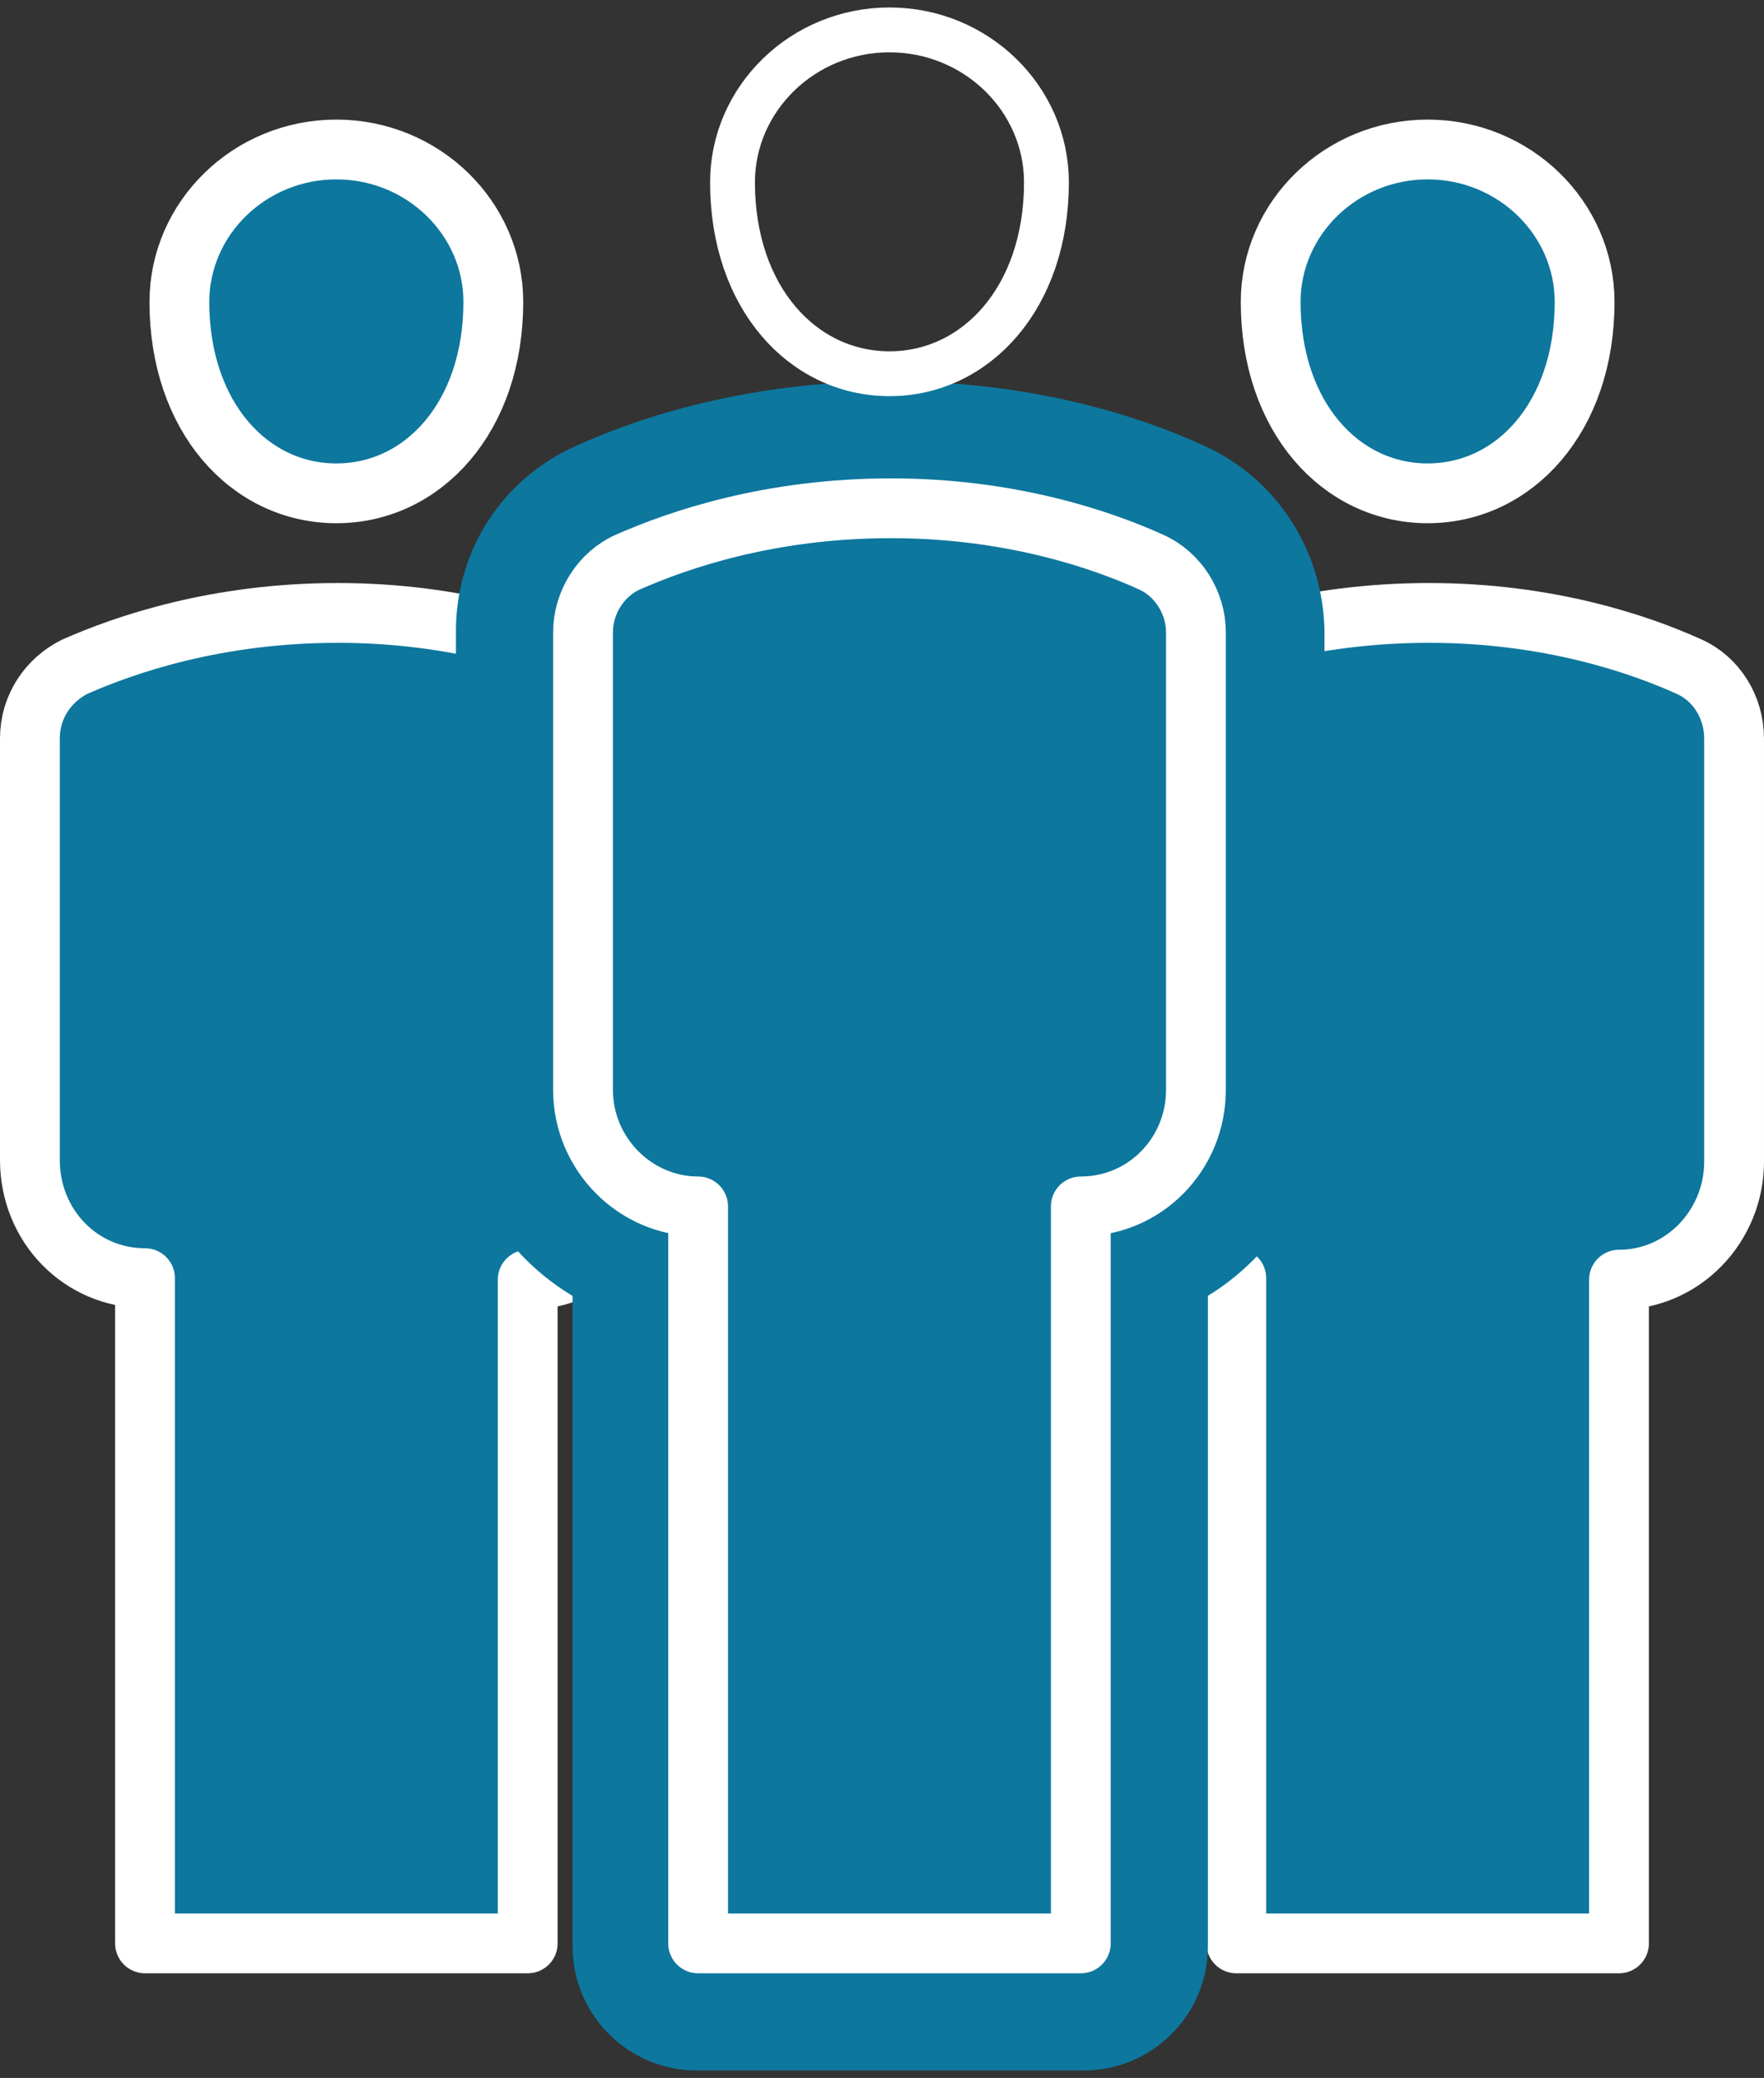
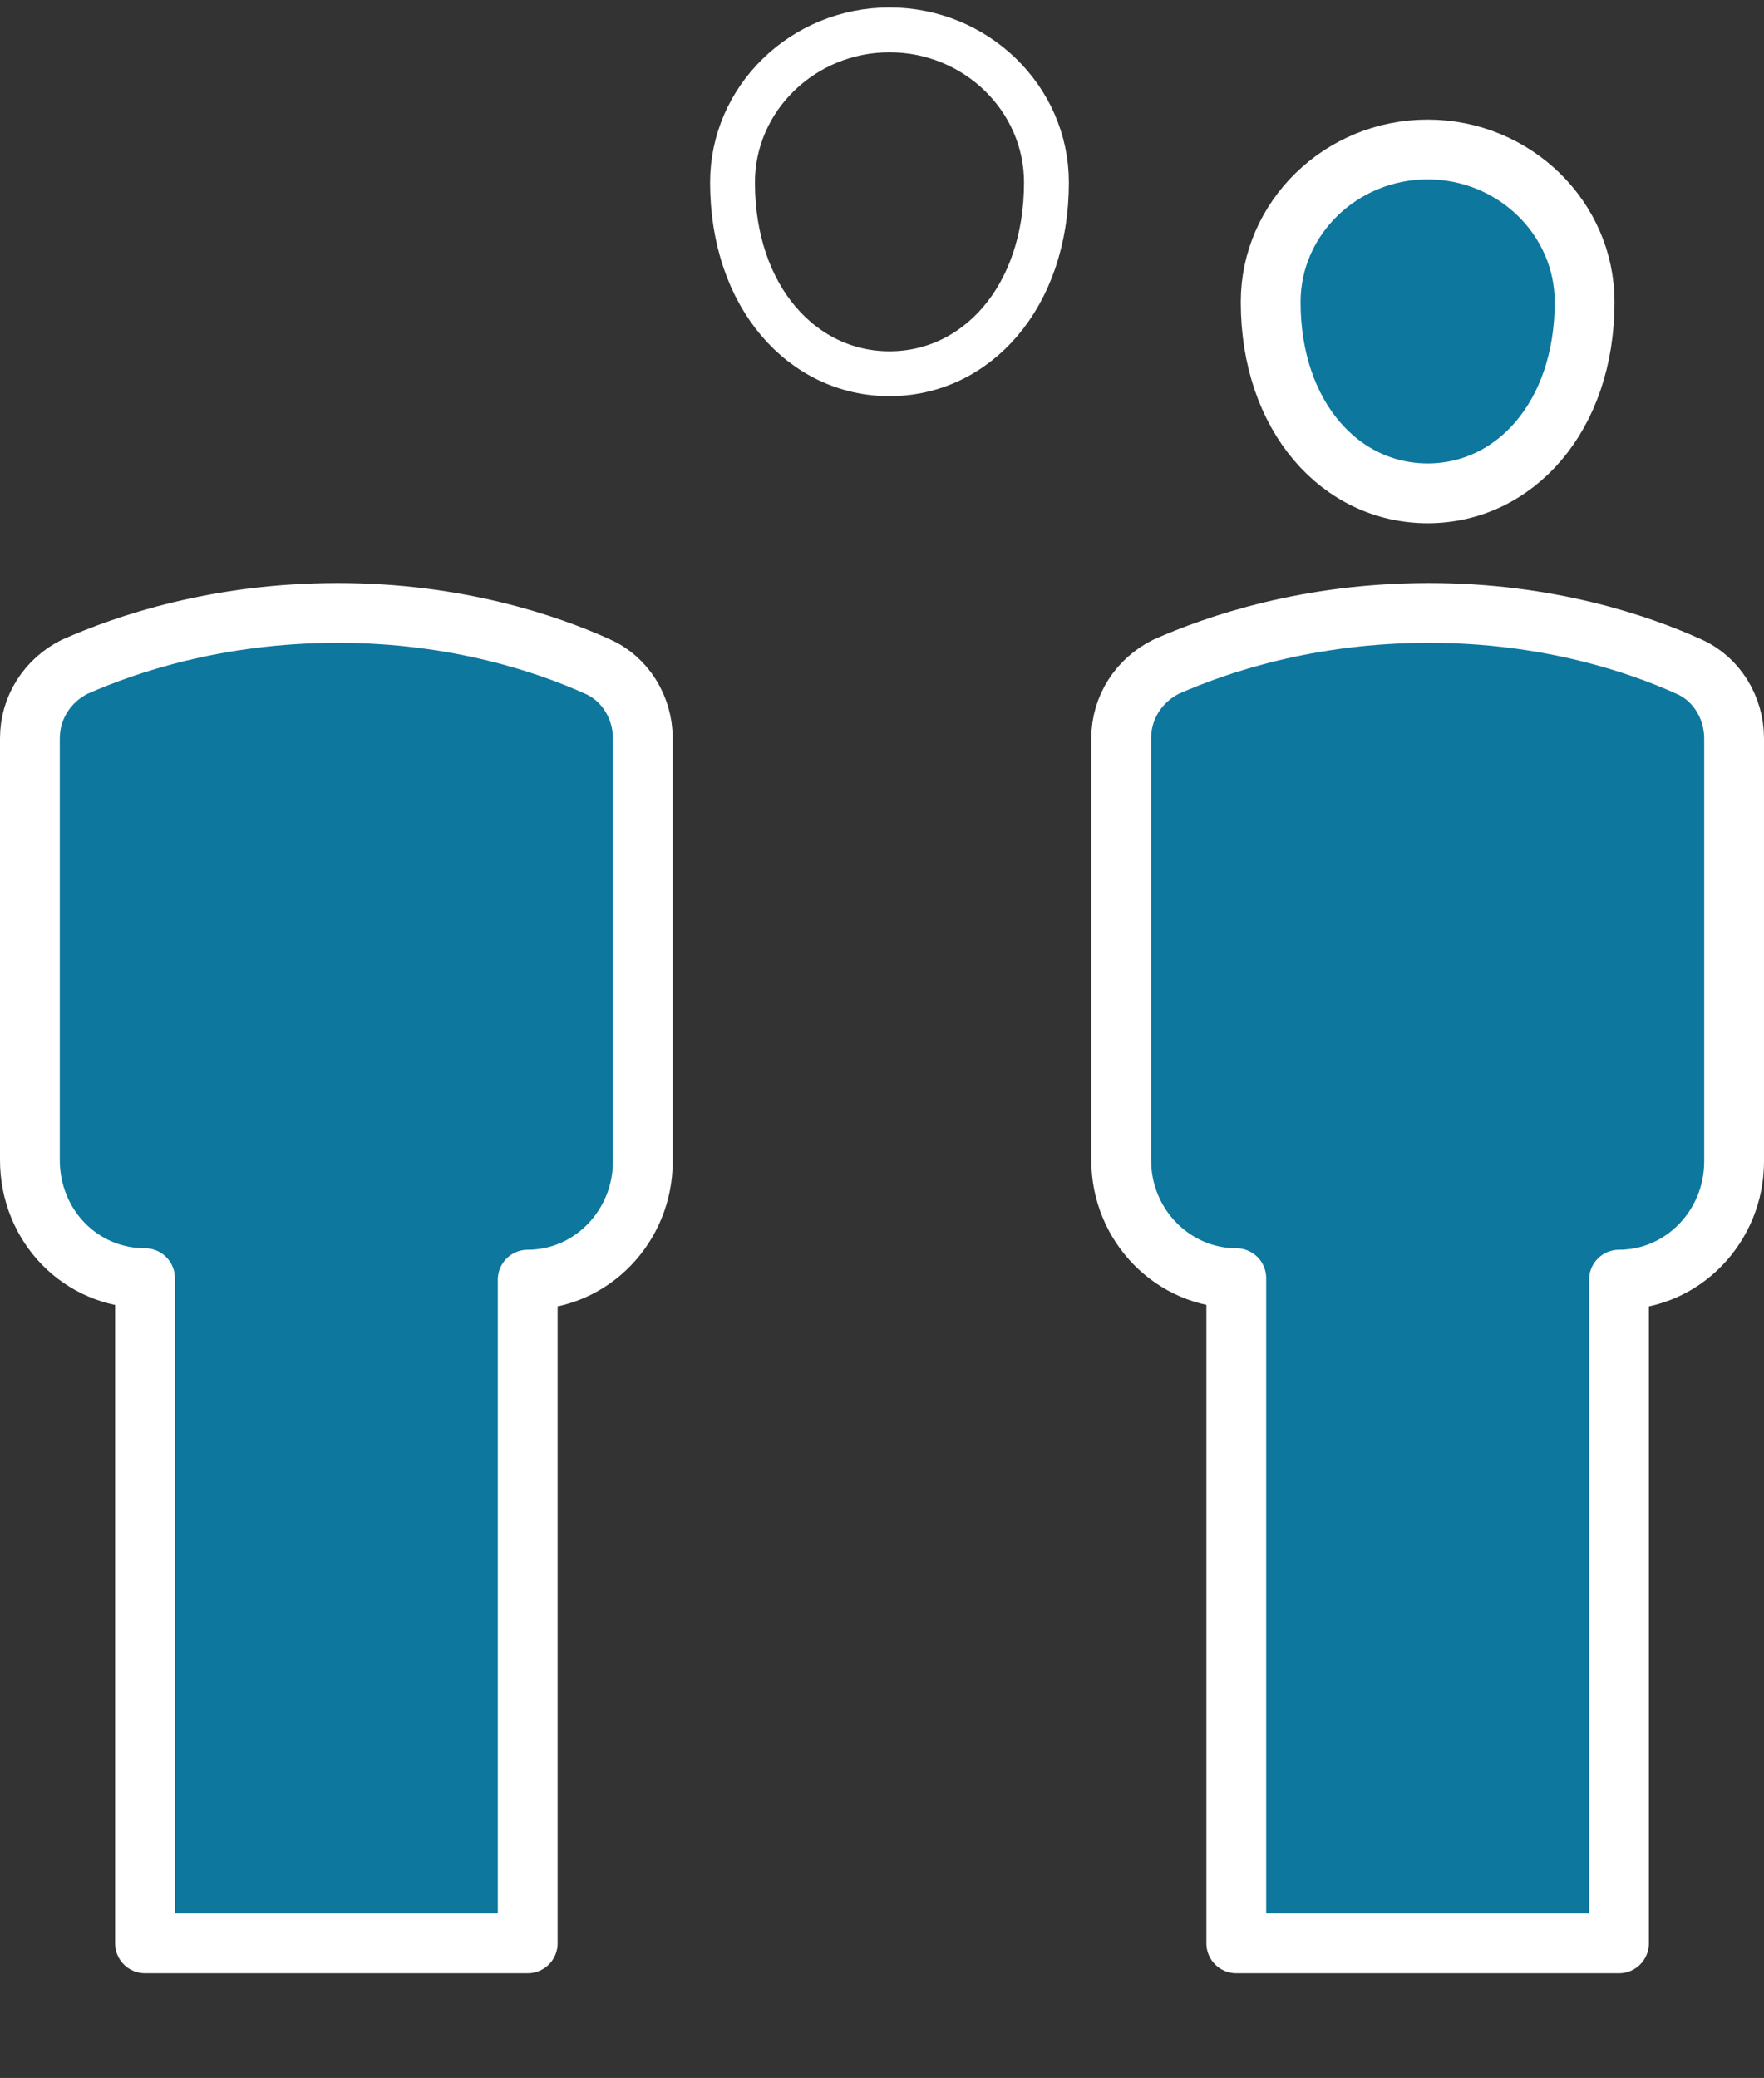
<svg xmlns="http://www.w3.org/2000/svg" enable-background="new 0 0 118 139" viewBox="0 0 118 139">
  <rect x="0" y="0" width="118" height="139" fill="#333333" stroke="none" />
  <g transform="translate(2 2)">
    <g clip-rule="evenodd" fill="#0d779e" fill-rule="evenodd">
      <g stroke="#fff" stroke-linejoin="round" stroke-width="4">
        <path d="m80.7 128v-44.5c-4.2 0-7.7-3.5-7.7-7.9v-28.2c0-2.1 1.2-3.9 3-4.8 3.4-1.5 9.5-3.6 17.6-3.6 8 0 14.1 2.1 17.4 3.6 1.8.8 3 2.7 3 4.8v28.3c0 4.3-3.4 7.9-7.7 7.9v44.4z" />
        <path d="m104 18.2c0 7.7-4.7 12.8-10.5 12.8s-10.5-5.1-10.5-12.8c0-5.6 4.7-10.2 10.5-10.2s10.5 4.6 10.5 10.2z" stroke-linecap="round" />
        <path d="m7.7 128v-44.5c-4.3 0-7.7-3.5-7.7-7.9v-28.2c0-2.1 1.2-3.9 3-4.8 3.4-1.5 9.5-3.6 17.6-3.6 8 0 14.1 2.1 17.4 3.6 1.8.8 3 2.7 3 4.8v28.3c0 4.3-3.4 7.9-7.7 7.9v44.4z" />
-         <path d="m31 18.2c0 7.7-4.7 12.8-10.5 12.8s-10.5-5.1-10.5-12.8c0-5.6 4.7-10.2 10.5-10.2s10.5 4.6 10.5 10.2z" stroke-linecap="round" />
      </g>
-       <path d="m78.4 28.3c-4.3-2-11.5-4.3-20.8-4.3s-16.5 2.3-20.9 4.3c-4.7 2.1-7.7 6.7-7.7 11.9v30.7c0 5.8 3.1 10.8 7.8 13.5v43.8c0 4.3 3.5 7.8 7.8 7.8h25.9c4.3 0 7.8-3.5 7.8-7.8v-43.8c4.6-2.7 7.8-7.8 7.8-13.5v-30.7c-.1-5.2-3.1-9.8-7.7-11.9" />
    </g>
    <g fill="none">
-       <path d="m78.4 28.3c-4.3-2-11.5-4.3-20.8-4.3s-16.5 2.3-20.9 4.3c-4.7 2.1-7.7 6.7-7.7 11.9v30.7c0 5.8 3.1 10.8 7.8 13.5v43.8c0 4.3 3.5 7.8 7.8 7.8h25.9c4.3 0 7.8-3.5 7.8-7.8v-43.8c4.6-2.7 7.8-7.8 7.8-13.5v-30.7c-.1-5.2-3.1-9.8-7.7-11.9z" stroke="#0d779e" />
-       <path d="m44.7 128v-49.3c-4.2 0-7.7-3.5-7.7-7.8v-30.6c0-2 1.2-3.9 3-4.7 3.4-1.5 9.5-3.6 17.6-3.6 8 0 14.1 2.1 17.4 3.6 1.8.8 3 2.7 3 4.7v30.6c0 4.3-3.4 7.8-7.7 7.8v49.3z" stroke="#fff" stroke-linejoin="round" stroke-width="4" />
      <path d="m68 10.2c0 7.7-4.7 12.8-10.5 12.8s-10.5-5.1-10.5-12.8c0-5.6 4.7-10.2 10.5-10.2s10.5 4.6 10.5 10.2z" stroke="#fff" stroke-linecap="round" stroke-linejoin="round" stroke-width="3" />
    </g>
  </g>
</svg>